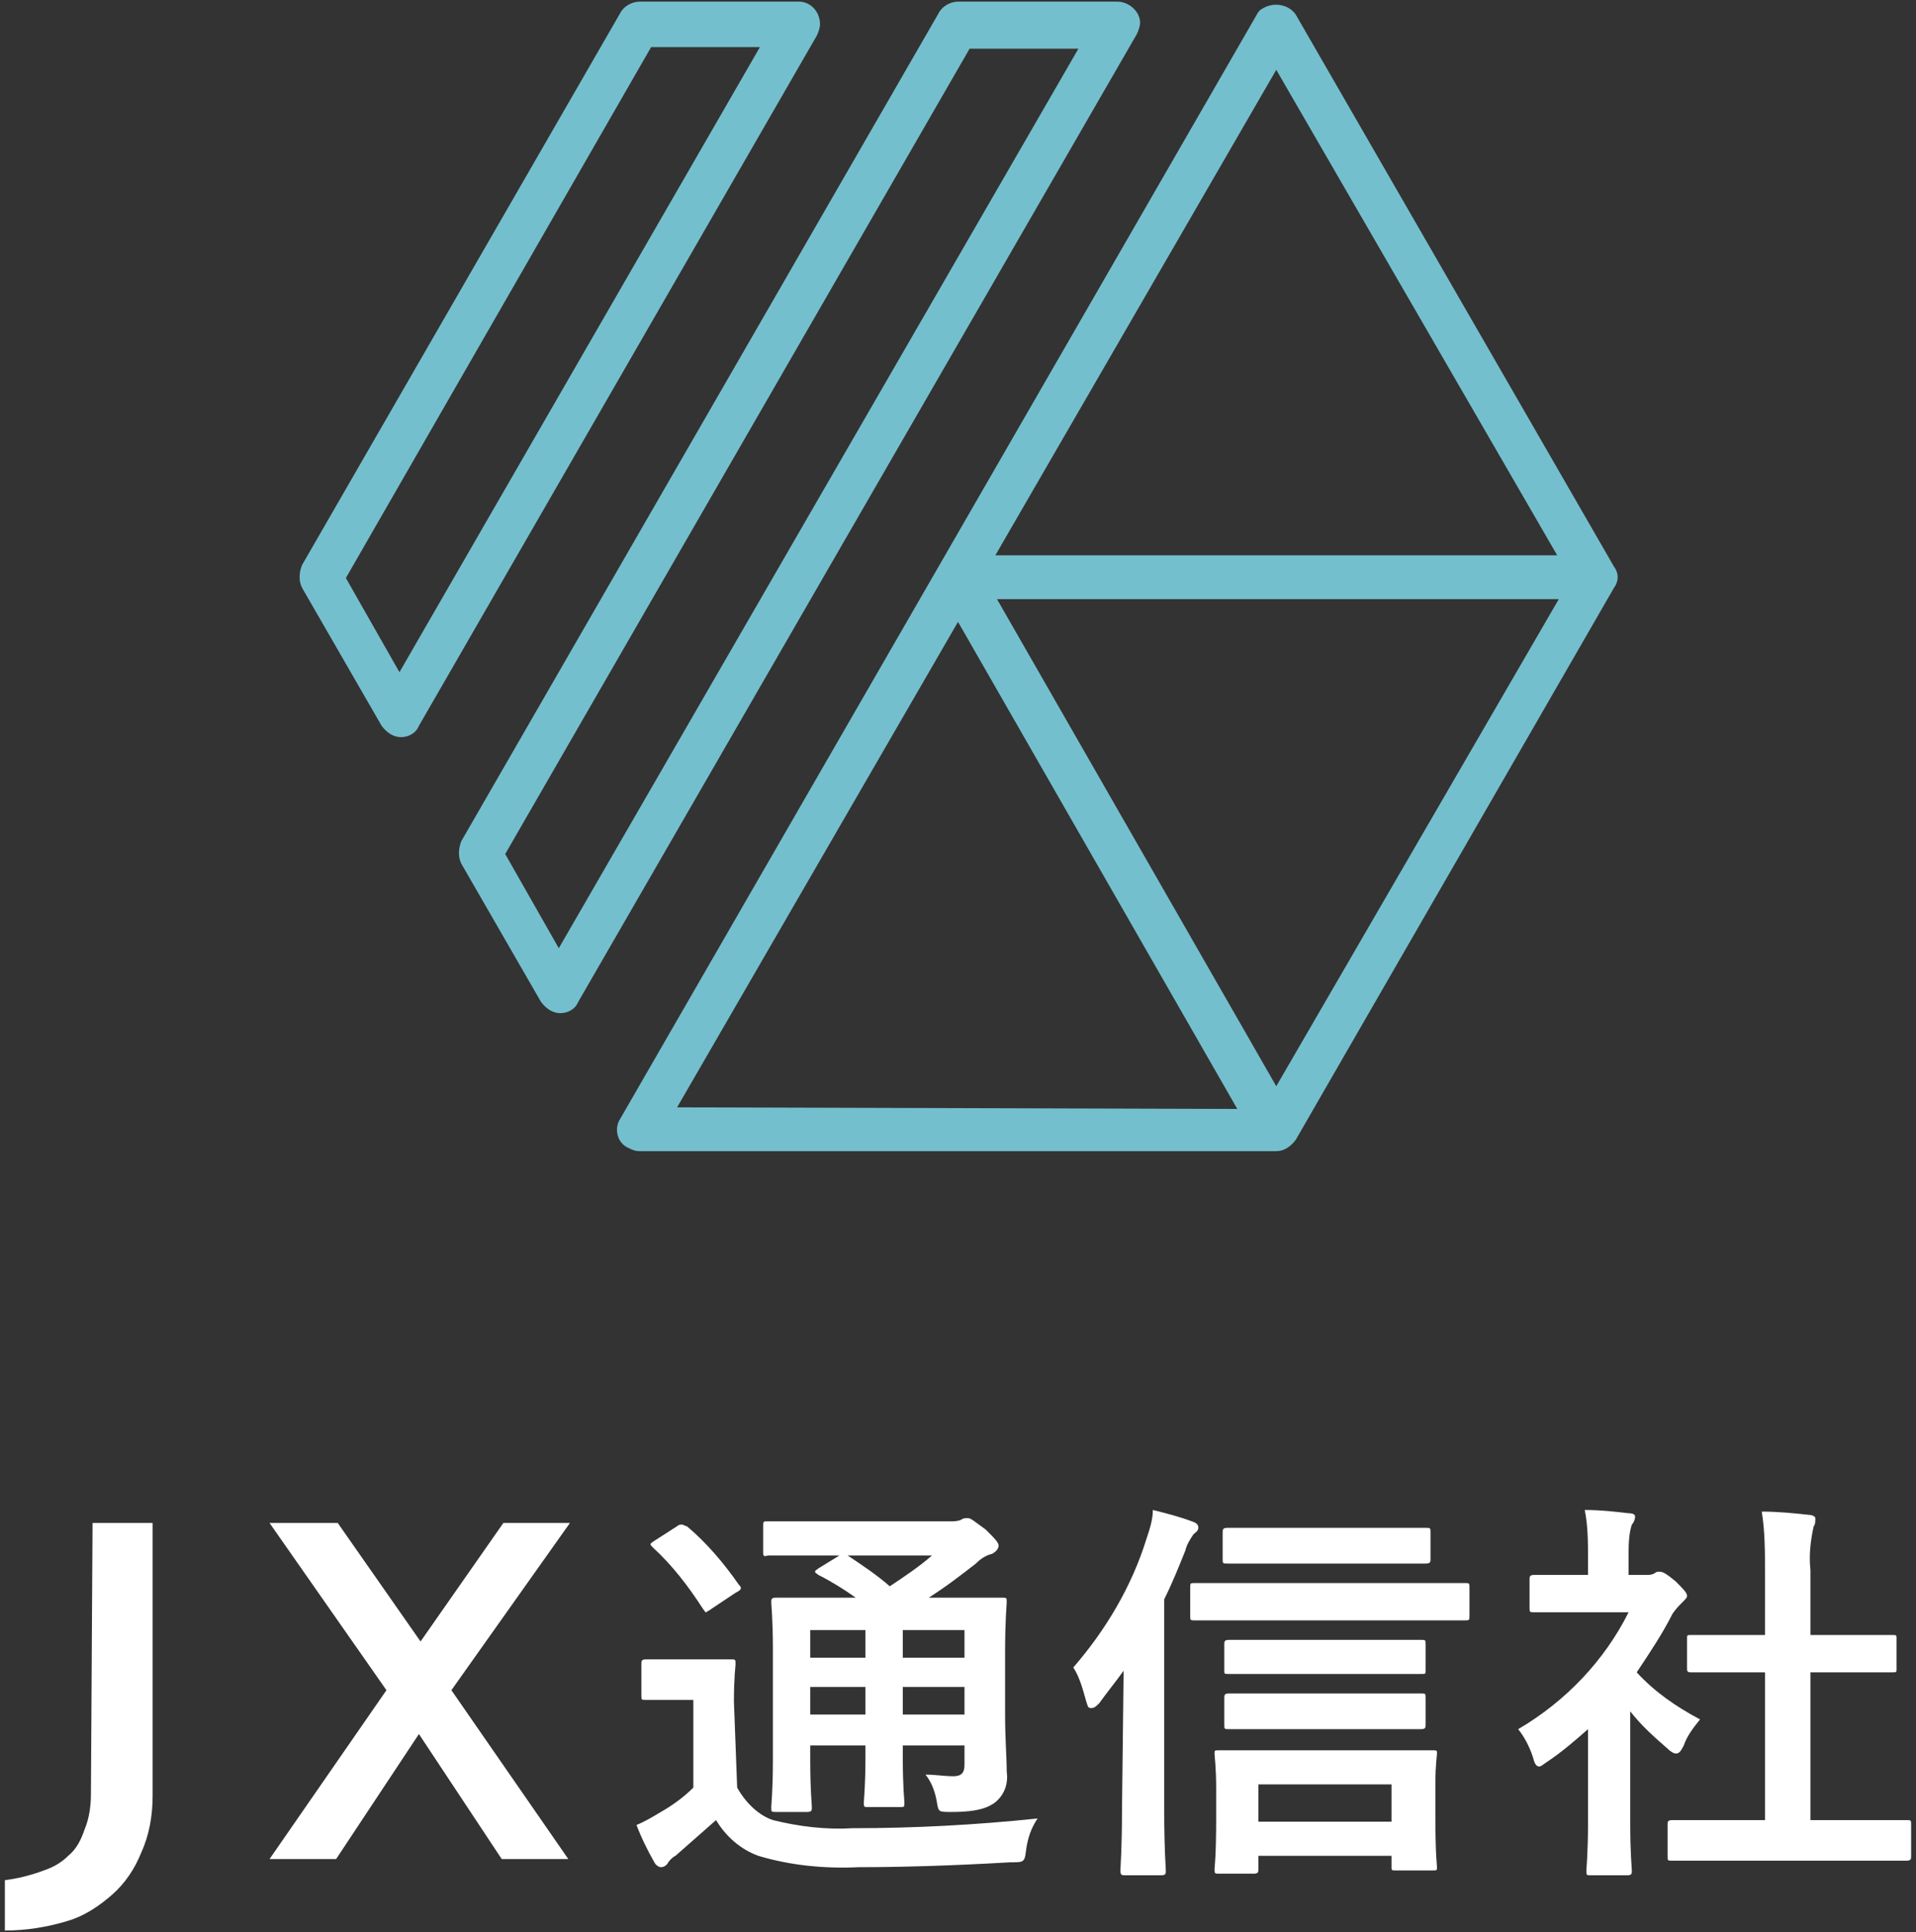
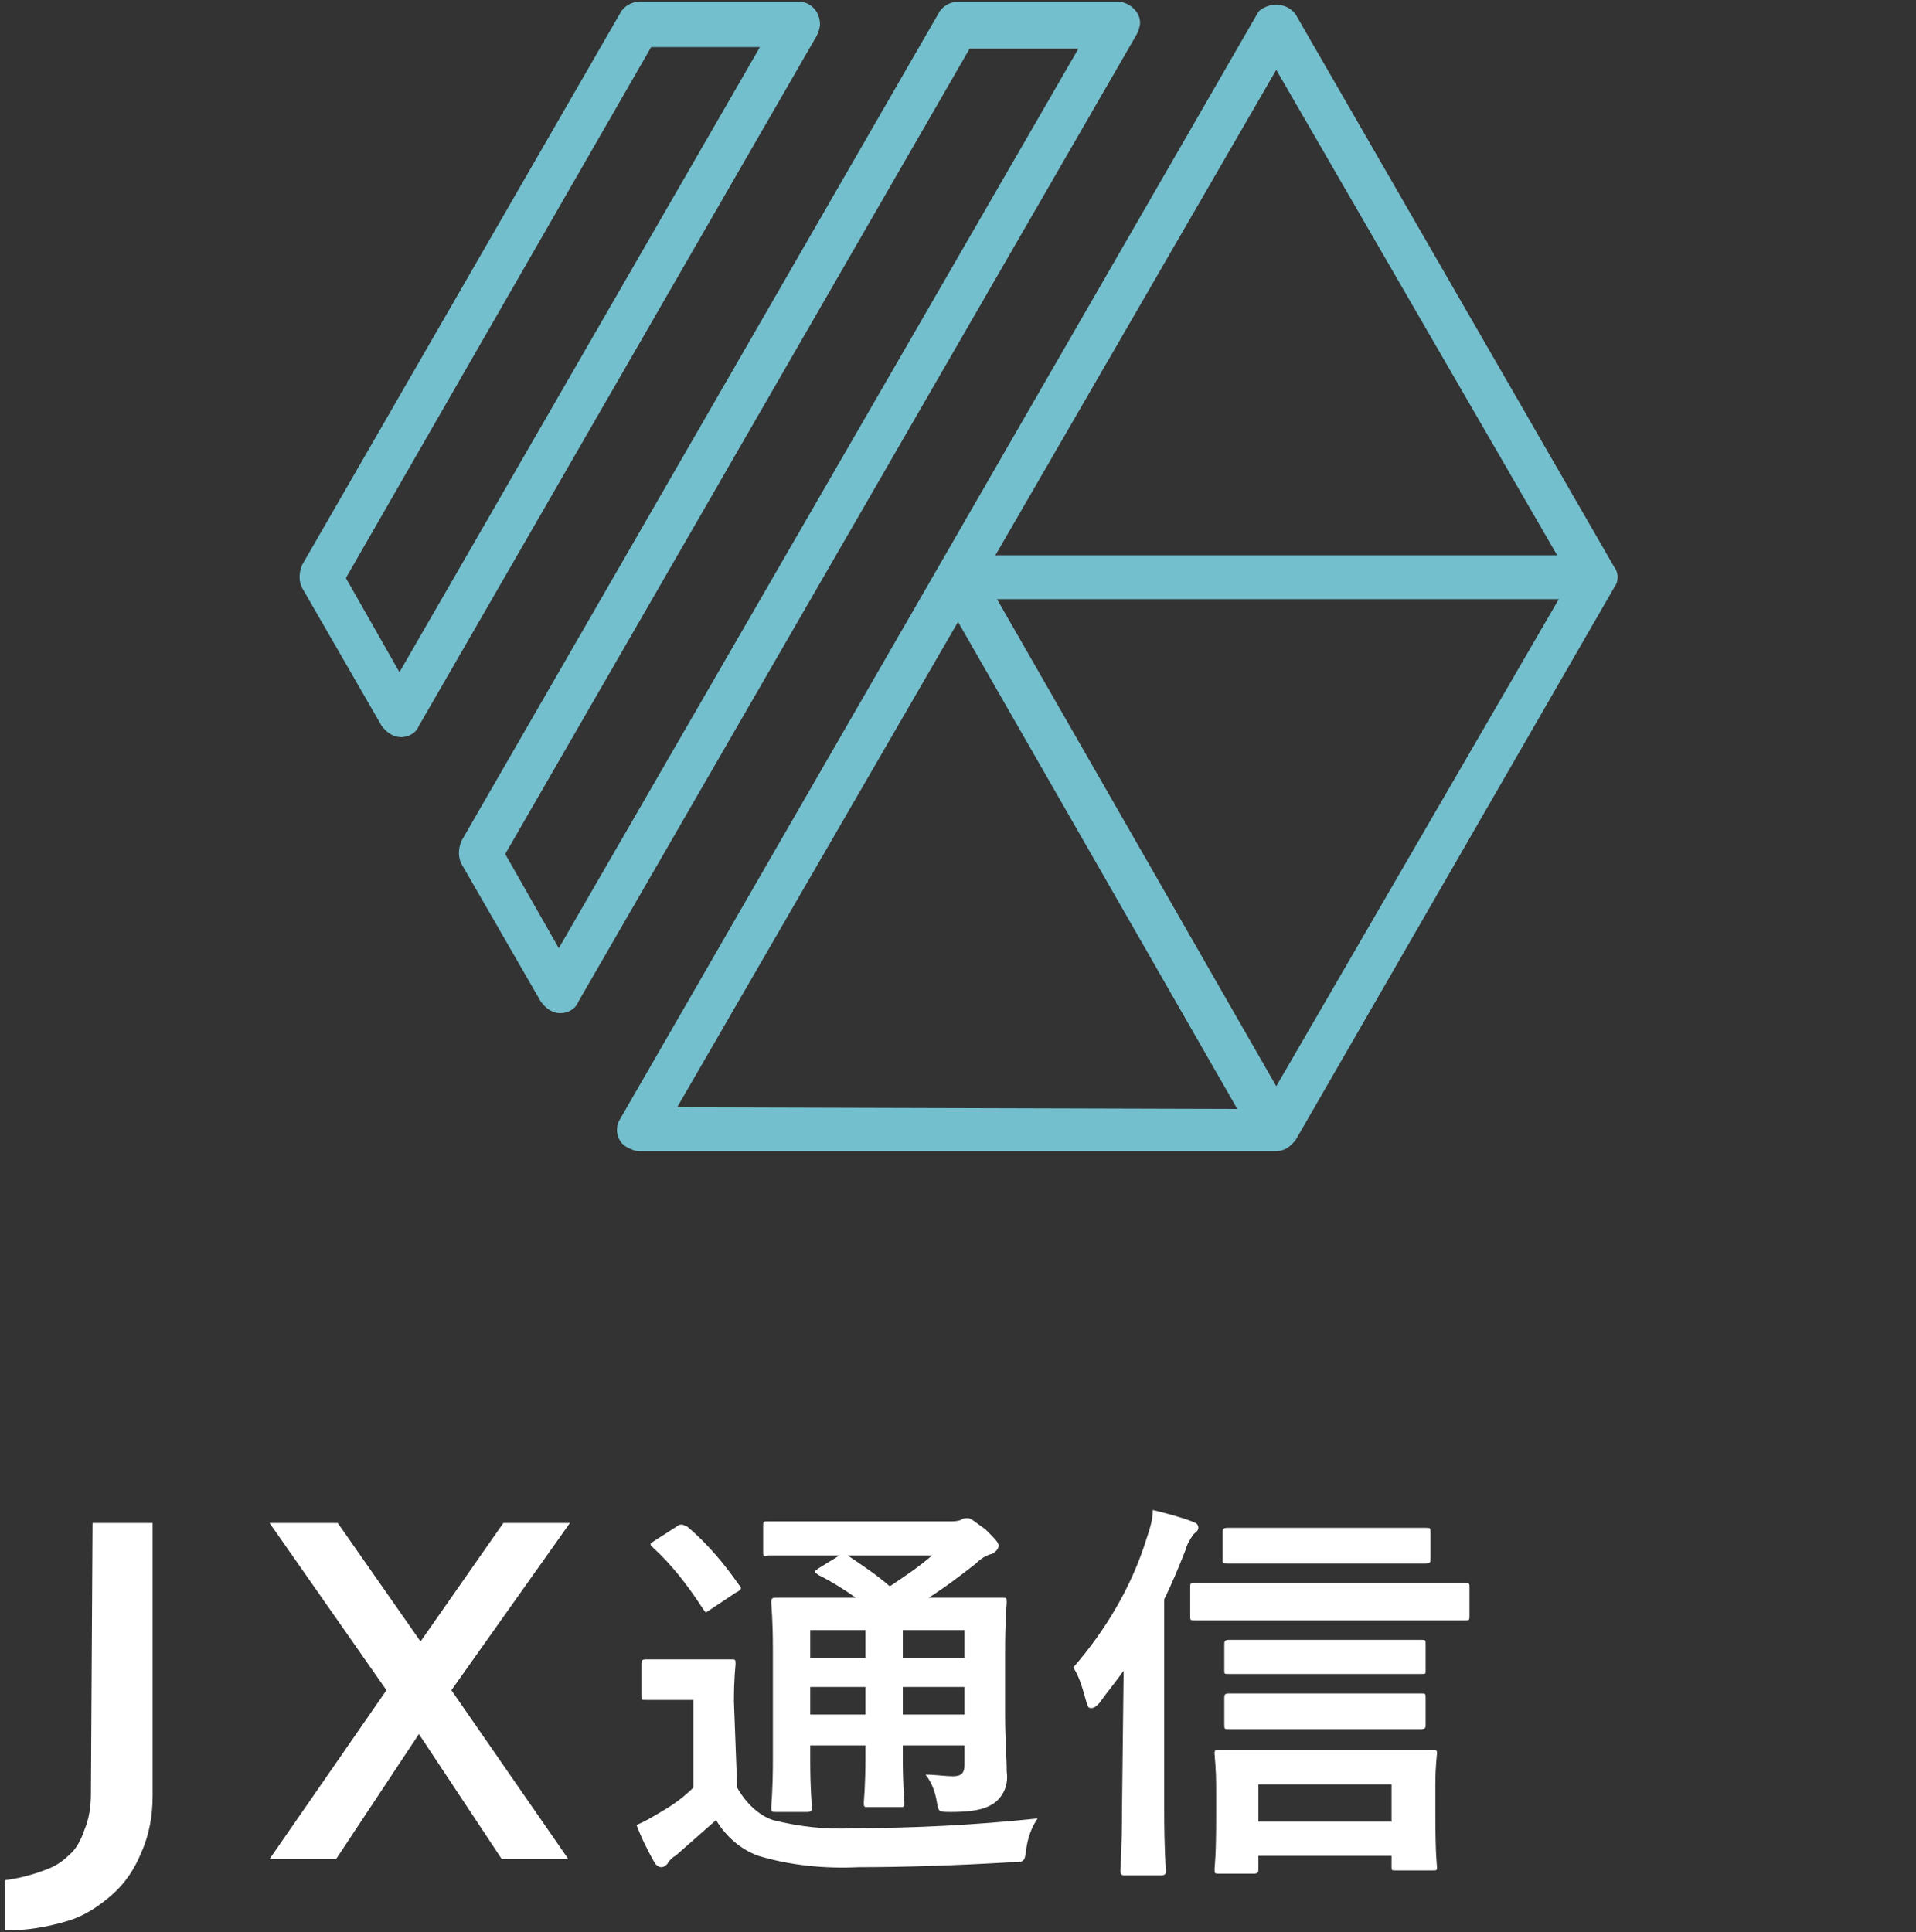
<svg xmlns="http://www.w3.org/2000/svg" version="1.1" id="レイヤー_1" x="0px" y="0px" viewBox="0 0 118 119" width="118" height="119" style="enable-background:new 0 0 118 119;" xml:space="preserve">
  <rect x="0" y="0" width="118" height="119" fill="#333333" stroke="none" />
  <style type="text/css">
	.st0{fill:#74BFCD;}
	.st1{fill:#FFFFFF;}
</style>
  <g id="グループ_136" transform="translate(-141.571 -343.089)">
    <g id="グループ_132" transform="translate(159.672 343.089)">
      <g id="グループ_130">
        <path id="パス_100" class="st0" d="M6.6,45.4c-0.5,0-0.9-0.3-1.2-0.7l-4.9-8.5c-0.2-0.4-0.2-0.9,0-1.4l19.6-34     c0.2-0.4,0.7-0.7,1.2-0.7h9.8c0.7,0,1.3,0.6,1.3,1.4c0,0.2-0.1,0.5-0.2,0.7L7.7,44.7C7.5,45.2,7,45.4,6.6,45.4z M3.2,35.6     l3.3,5.8L28.7,2.9h-6.7L3.2,35.6z" />
      </g>
      <g id="グループ_131" transform="translate(9.813)">
        <path id="パス_101" class="st0" d="M6.6,62.4c-0.5,0-0.9-0.3-1.2-0.7l-4.9-8.5c-0.2-0.4-0.2-0.9,0-1.4l29.4-51     c0.2-0.4,0.7-0.7,1.2-0.7h9.8c0.7,0,1.4,0.6,1.4,1.3c0,0.2-0.1,0.5-0.2,0.7L7.7,61.7C7.5,62.2,7,62.4,6.6,62.4z M3.2,52.6     l3.3,5.8l32-55.4h-6.7L3.2,52.6z" />
      </g>
-       <path id="パス_102" class="st0" d="M81.3,34.9l-19.6-34c-0.4-0.6-1.3-0.8-2-0.4c-0.2,0.1-0.3,0.2-0.4,0.4l-19.6,34l-19.6,34    c-0.4,0.6-0.2,1.5,0.5,1.8c0.2,0.1,0.4,0.2,0.7,0.2h39.2c0.5,0,0.9-0.3,1.2-0.7l19.6-34C81.6,35.8,81.6,35.3,81.3,34.9z M60.5,4.3    l17.3,29.9H43.2L60.5,4.3z M23.6,68.2l17.3-29.9l8.6,15l8.6,15L23.6,68.2z M60.5,66.9l-8.6-15l-8.6-15h34.6L60.5,66.9z" />
+       <path id="パス_102" class="st0" d="M81.3,34.9l-19.6-34c-0.4-0.6-1.3-0.8-2-0.4c-0.2,0.1-0.3,0.2-0.4,0.4l-19.6,34l-19.6,34    c-0.4,0.6-0.2,1.5,0.5,1.8c0.2,0.1,0.4,0.2,0.7,0.2h39.2c0.5,0,0.9-0.3,1.2-0.7l19.6-34C81.6,35.8,81.6,35.3,81.3,34.9z M60.5,4.3    l17.3,29.9H43.2L60.5,4.3z M23.6,68.2l17.3-29.9l8.6,15l8.6,15L23.6,68.2M60.5,66.9l-8.6-15l-8.6-15h34.6L60.5,66.9z" />
    </g>
    <g id="グループ_135" transform="translate(141.571 435.888)">
      <g id="グループ_134" transform="translate(0 0)">
        <g id="グループ_133">
          <path id="パス_103" class="st1" d="M45.4,17.3c0.5,0.9,1.3,1.7,2.2,2c1.6,0.4,3.3,0.6,4.9,0.5c3.8,0,7.6-0.2,11.4-0.6      c-0.4,0.6-0.6,1.2-0.7,1.9c-0.1,0.8-0.1,0.8-1,0.8c-3.4,0.2-6.6,0.3-9.3,0.3c-2.1,0.1-4.2-0.1-6.2-0.7c-1.1-0.4-2-1.2-2.6-2.2      c-0.8,0.7-1.7,1.5-2.5,2.2c-0.2,0.1-0.4,0.3-0.5,0.5c-0.1,0.1-0.2,0.2-0.4,0.2c-0.1,0-0.3-0.1-0.4-0.3c-0.4-0.7-0.8-1.5-1.1-2.3      c0.5-0.2,1-0.5,1.5-0.8c0.7-0.4,1.4-0.9,2-1.5v-5.4h-1.1c-1.4,0-1.7,0-1.8,0c-0.3,0-0.3,0-0.3-0.3V9.7c0-0.2,0-0.3,0.3-0.3      c0.1,0,0.5,0,1.8,0h1.5c1.4,0,1.8,0,1.9,0c0.3,0,0.3,0,0.3,0.3c0,0.1-0.1,0.8-0.1,2.3L45.4,17.3z M41.7,1.2      c0.1-0.1,0.2-0.1,0.3-0.1c0.1,0,0.2,0.1,0.3,0.1c1.2,1,2.3,2.3,3.2,3.6c0.2,0.2,0.2,0.3-0.2,0.5l-1.5,1      c-0.1,0.1-0.2,0.1-0.3,0.2c-0.1,0-0.1-0.1-0.2-0.2c-0.9-1.4-1.9-2.7-3.1-3.8C40,2.3,40,2.3,40.3,2.1L41.7,1.2z M61.9,12.8      c0,1.5,0.1,2.6,0.1,3.5c0.1,0.7-0.1,1.4-0.7,1.9c-0.4,0.3-1,0.6-2.7,0.6c-0.8,0-0.8,0-0.9-0.6c-0.1-0.6-0.3-1.2-0.7-1.7      c0.6,0,1.2,0.1,1.7,0.1c0.5,0,0.7-0.2,0.7-0.7v-1.2h-3.8v0.7c0,1.9,0.1,2.7,0.1,2.8c0,0.3,0,0.3-0.3,0.3h-1.9      c-0.3,0-0.3,0-0.3-0.3c0-0.1,0.1-1,0.1-2.8v-0.7h-3.4v0.9c0,1.9,0.1,2.7,0.1,2.9c0,0.2,0,0.3-0.3,0.3h-1.9c-0.3,0-0.3,0-0.3-0.3      c0-0.2,0.1-1,0.1-2.9V8.8c0-1.9-0.1-2.7-0.1-2.9c0-0.2,0-0.3,0.3-0.3c0.1,0,1,0,3.5,0h1.4c-0.7-0.5-1.5-1-2.3-1.4      c-0.1-0.1-0.2-0.1-0.2-0.2c0-0.1,0.1-0.1,0.2-0.2L51.7,3h-1c-2.5,0-3.3,0-3.4,0C47,3.1,47,3,47,2.8V1.2c0-0.3,0-0.3,0.3-0.3      c0.2,0,1,0,3.4,0h7.8c0.2,0,0.5,0,0.7-0.1c0.1-0.1,0.3-0.1,0.4-0.1c0.2,0,0.4,0.2,1.1,0.7c0.6,0.6,0.8,0.8,0.8,1      c0,0.2-0.2,0.4-0.4,0.5c-0.4,0.1-0.7,0.3-1,0.6c-0.9,0.7-1.8,1.4-2.9,2.1h1c2.5,0,3.4,0,3.5,0c0.3,0,0.3,0,0.3,0.3      C62,6,61.9,7,61.9,9L61.9,12.8z M53.3,9.3V7.6h-3.4v1.7H53.3z M53.3,12.8v-1.7h-3.4v1.7H53.3z M52.2,3c0.9,0.6,1.8,1.2,2.6,1.9      c0.9-0.6,1.8-1.2,2.6-1.9H52.2z M55.6,7.6v1.7h3.8V7.6H55.6z M59.4,12.8v-1.7h-3.8v1.7H59.4z" />
          <path id="パス_104" class="st1" d="M69.2,10.1c-0.5,0.7-1,1.3-1.5,2c-0.2,0.2-0.3,0.3-0.5,0.3s-0.2-0.1-0.3-0.4      c-0.2-0.7-0.4-1.5-0.8-2.1c2-2.3,3.6-5,4.5-7.9c0.2-0.6,0.4-1.2,0.4-1.8c0.8,0.2,1.6,0.4,2.4,0.7c0.3,0.1,0.4,0.2,0.4,0.4      c0,0.2-0.2,0.3-0.3,0.4c-0.2,0.3-0.4,0.6-0.5,1c-0.4,1-0.8,2-1.3,3v13c0,2.4,0.1,3.6,0.1,3.7c0,0.2,0,0.3-0.3,0.3h-2.2      c-0.2,0-0.3,0-0.3-0.3c0-0.1,0.1-1.3,0.1-3.7L69.2,10.1z M77.2,7c-2.6,0-3.5,0-3.6,0c-0.3,0-0.3,0-0.3-0.3V5      c0-0.3,0-0.3,0.3-0.3c0.2,0,1,0,3.6,0h9.4c2.6,0,3.4,0,3.6,0c0.3,0,0.3,0,0.3,0.3v1.7c0,0.3,0,0.3-0.3,0.3c-0.2,0-1,0-3.6,0      H77.2z M75.1,22.6c-0.3,0-0.3,0-0.3-0.3c0-0.1,0.1-0.7,0.1-3.2v-1.7c0-1.4-0.1-2-0.1-2.2c0-0.2,0-0.2,0.3-0.2c0.2,0,1,0,3.4,0      h6.3c2.4,0,3.2,0,3.4,0c0.3,0,0.3,0,0.3,0.2c0,0.1-0.1,0.7-0.1,1.9V19c0,2.5,0.1,3.1,0.1,3.2c0,0.2,0,0.2-0.3,0.2H86      c-0.3,0-0.3,0-0.3-0.2v-0.7h-8.2v0.8c0,0.2,0,0.3-0.3,0.3L75.1,22.6z M78.9,3.5c-2.3,0-3.1,0-3.3,0c-0.3,0-0.3,0-0.3-0.3V1.6      c0-0.2,0-0.3,0.3-0.3c0.2,0,0.9,0,3.3,0h5.7c2.3,0,3.1,0,3.2,0c0.3,0,0.3,0,0.3,0.3v1.6c0,0.2,0,0.3-0.3,0.3c-0.2,0-0.9,0-3.2,0      H78.9z M78.9,10.3c-2.3,0-3.1,0-3.2,0c-0.3,0-0.3,0-0.3-0.2V8.5c0-0.2,0-0.3,0.3-0.3c0.2,0,0.9,0,3.2,0h5.4c2.3,0,3.1,0,3.2,0      c0.3,0,0.3,0,0.3,0.3v1.6c0,0.2,0,0.2-0.3,0.2c-0.2,0-0.9,0-3.2,0H78.9z M78.9,13.7c-2.3,0-3.1,0-3.2,0c-0.3,0-0.3,0-0.3-0.3      v-1.6c0-0.2,0-0.3,0.3-0.3c0.2,0,0.9,0,3.2,0h5.4c2.3,0,3.1,0,3.2,0c0.3,0,0.3,0,0.3,0.3v1.6c0,0.2,0,0.3-0.3,0.3      c-0.2,0-0.9,0-3.2,0H78.9z M77.5,19.4h8.2v-2.3h-8.2V19.4z" />
-           <path id="パス_105" class="st1" d="M97.8,13.7c-0.8,0.7-1.6,1.4-2.5,2c-0.3,0.2-0.4,0.3-0.5,0.3c-0.2,0-0.3-0.2-0.4-0.6      c-0.2-0.6-0.5-1.2-0.9-1.7c2.9-1.7,5.3-4.2,6.8-7.2h-3c-2,0-2.6,0-2.8,0c-0.3,0-0.3,0-0.3-0.3V4.5c0-0.2,0-0.3,0.3-0.3      c0.2,0,0.8,0,2.8,0h0.5v-1c0-1,0-2-0.2-3c1,0,1.8,0.1,2.7,0.2c0.3,0,0.4,0.1,0.4,0.2c0,0.2-0.1,0.4-0.2,0.5      c-0.2,0.6-0.2,1.3-0.2,2v1.1h1.1c0.2,0,0.3,0,0.5-0.1c0.1-0.1,0.2-0.1,0.3-0.1c0.2,0,0.4,0.1,1,0.6c0.5,0.5,0.7,0.7,0.7,0.9      c0,0.1-0.1,0.2-0.3,0.4c-0.2,0.2-0.4,0.4-0.6,0.7c-0.6,1.2-1.4,2.4-2.2,3.6c1.1,1.2,2.4,2.1,3.9,2.9c-0.4,0.5-0.8,1-1,1.6      c-0.2,0.4-0.3,0.5-0.5,0.5c-0.1,0-0.3-0.1-0.5-0.3c-0.8-0.7-1.6-1.4-2.3-2.3v6.9c0,1.8,0.1,2.8,0.1,2.9c0,0.2,0,0.3-0.3,0.3H98      c-0.3,0-0.3,0-0.3-0.3c0-0.1,0.1-1.1,0.1-2.9L97.8,13.7z M106.5,21.8c-2.5,0-3.4,0-3.5,0c-0.3,0-0.3,0-0.3-0.3v-1.9      c0-0.2,0-0.3,0.3-0.3c0.2,0,1,0,3.5,0h2.2v-9.1h-1.2c-2.3,0-3.1,0-3.3,0c-0.2,0-0.3,0-0.3-0.2V8.1c0-0.2,0-0.2,0.3-0.2      c0.2,0,1,0,3.3,0h1.2V4c0-1.2,0-2.5-0.2-3.7c1,0,2,0.1,2.9,0.2c0.2,0,0.4,0.1,0.4,0.2c0,0.2,0,0.4-0.1,0.5      c-0.2,0.9-0.3,1.8-0.2,2.7v4h1.7c2.3,0,3.1,0,3.3,0c0.3,0,0.3,0,0.3,0.2v1.9c0,0.2,0,0.2-0.3,0.2c-0.2,0-1,0-3.3,0h-1.7v9.1h2.4      c2.5,0,3.3,0,3.5,0c0.3,0,0.3,0,0.3,0.3v1.9c0,0.2,0,0.3-0.3,0.3c-0.2,0-1,0-3.5,0L106.5,21.8z" />
          <path id="パス_106" class="st1" d="M0.3,26.1V23c0.8-0.1,1.6-0.3,2.4-0.6c0.6-0.2,1.1-0.5,1.5-0.9c0.5-0.4,0.8-1,1-1.6      c0.3-0.7,0.4-1.5,0.4-2.2L5.7,1h3.7v16.8c0,1.2-0.2,2.4-0.7,3.5c-0.4,1-1,1.9-1.8,2.6c-0.8,0.7-1.7,1.3-2.7,1.6      C2.9,25.9,1.6,26.1,0.3,26.1z" />
          <path id="パス_107" class="st1" d="M35.1,1H31l-5.1,7.3L20.8,1h-4.2l7.2,10.3l-7.2,10.4h4.1l5.1-7.7l5.1,7.7h4.1l-7.2-10.4      L35.1,1z" />
        </g>
      </g>
    </g>
  </g>
</svg>